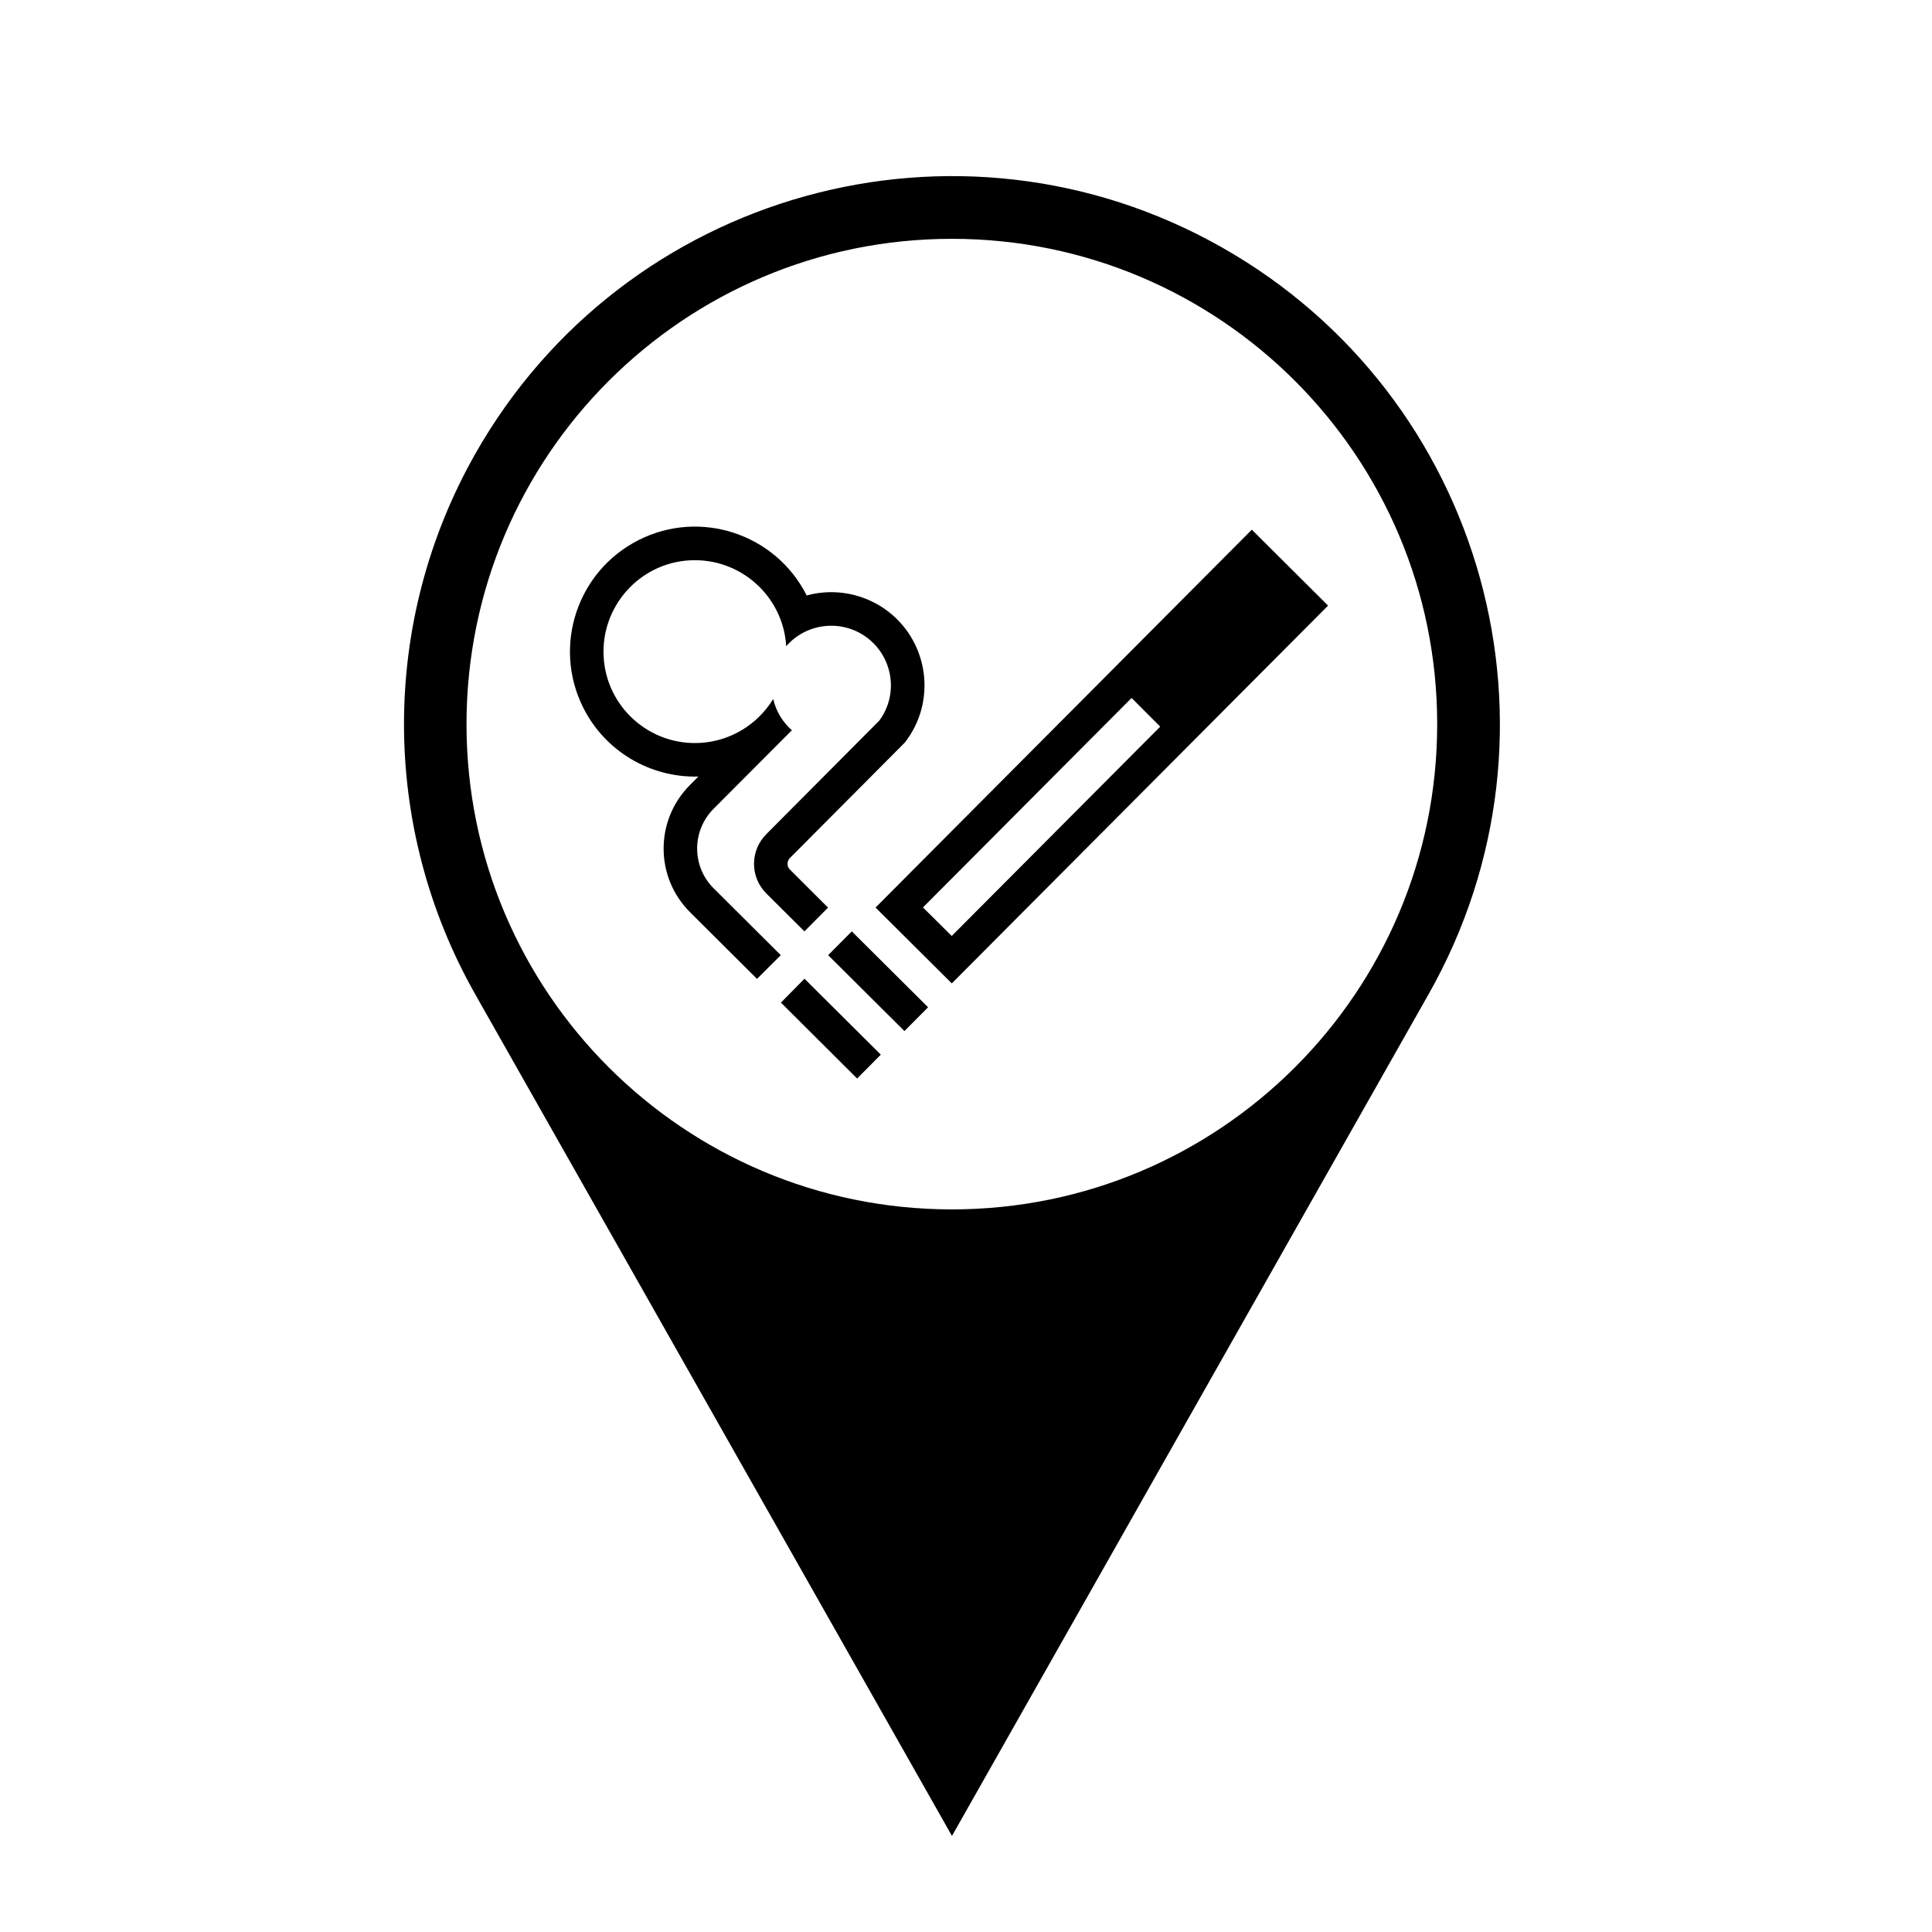
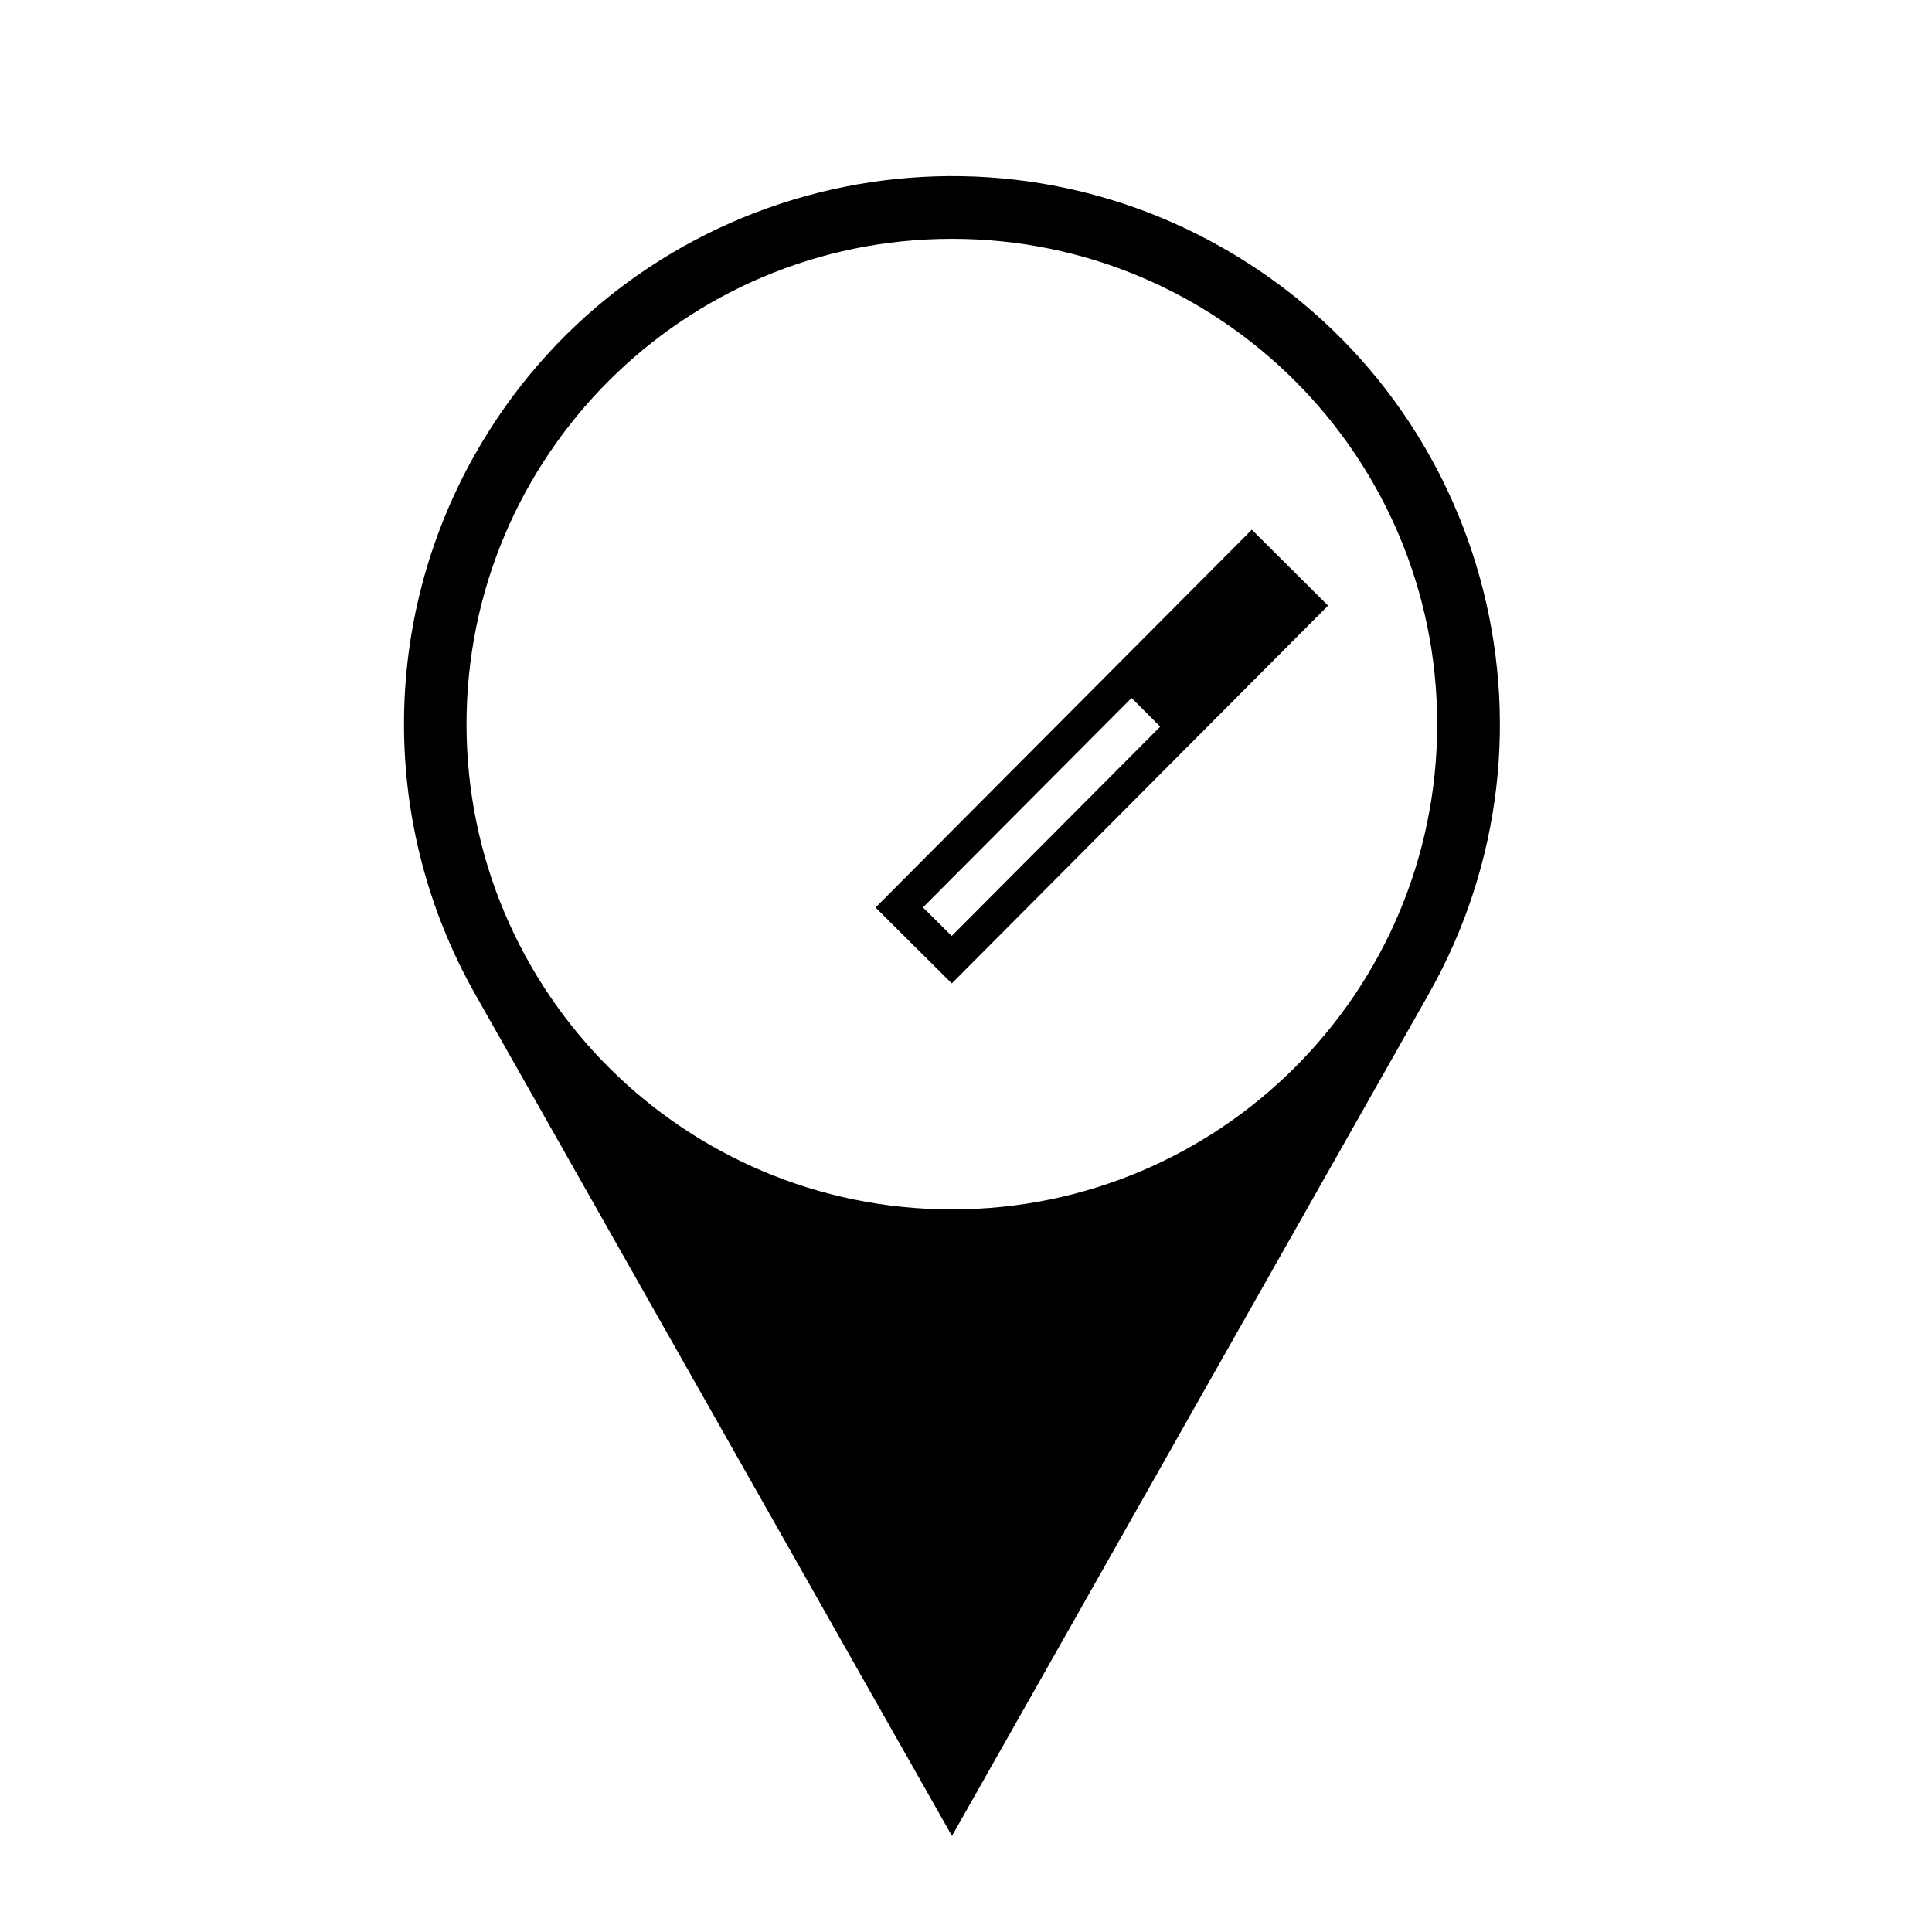
<svg xmlns="http://www.w3.org/2000/svg" fill="#000000" width="800px" height="800px" version="1.1" viewBox="144 144 512 512">
  <g>
-     <path d="m524.87 335.91c0 71.023-57.605 128.59-128.6 128.59-71.047 0-128.64-57.566-128.64-128.59 0-71.047 57.594-128.62 128.64-128.62 70.996-0.004 128.6 57.57 128.6 128.62zm-254.95 71.551 126.36 223.08 126.32-223.08c39.531-69.781 15.004-158.37-54.797-197.91-69.758-39.52-158.37-14.988-197.88 54.777-25.145 44.387-25.145 98.742 0 143.13z" />
-     <path d="m350.95 409.7 6.246-6.328 20.223 20.121-6.273 6.328z" />
-     <path d="m389.95 410.94-6.269 6.301-20.215-20.117 6.269-6.301z" />
+     <path d="m524.87 335.91c0 71.023-57.605 128.59-128.6 128.59-71.047 0-128.64-57.566-128.64-128.59 0-71.047 57.594-128.62 128.64-128.62 70.996-0.004 128.6 57.57 128.6 128.62zm-254.95 71.551 126.36 223.08 126.32-223.08c39.531-69.781 15.004-158.37-54.797-197.91-69.758-39.52-158.37-14.988-197.88 54.777-25.145 44.387-25.145 98.742 0 143.13" />
    <path d="m376.03 384.51 99.715-100.14 20.207 20.121-99.715 100.12zm20.188 7.527 55.254-55.469-7.594-7.598-55.285 55.508z" />
-     <path d="m377.05 334.94c5.164-7.027 3.602-16.934-3.445-22.082-6.621-4.82-15.859-3.797-21.254 2.394-0.797-13.34-12.254-23.527-25.633-22.754-13.34 0.785-23.527 12.281-22.742 25.633 0.785 13.352 12.277 23.539 25.633 22.742 7.949-0.473 15.145-4.832 19.297-11.633 0.734 3.188 2.481 6.109 4.949 8.289l-20.75 20.812c-5.812 5.844-5.812 15.301 0.059 21.113l17.75 17.672-6.297 6.289-17.738-17.66c-9.332-9.301-9.344-24.355-0.07-33.684l2.262-2.273c-12.844 0.324-24.727-6.742-30.496-18.242-8.207-16.324-1.617-36.23 14.711-44.457 16.34-8.238 36.25-1.621 44.496 14.699 7.488-2.047 15.539-0.441 21.699 4.328 10.758 8.395 12.695 23.922 4.309 34.656l-30.445 30.59c-0.855 0.867-0.855 2.242 0 3.078l10.098 10.078-6.262 6.289-10.105-10.055c-4.336-4.309-4.336-11.316-0.023-15.672z" />
  </g>
</svg>